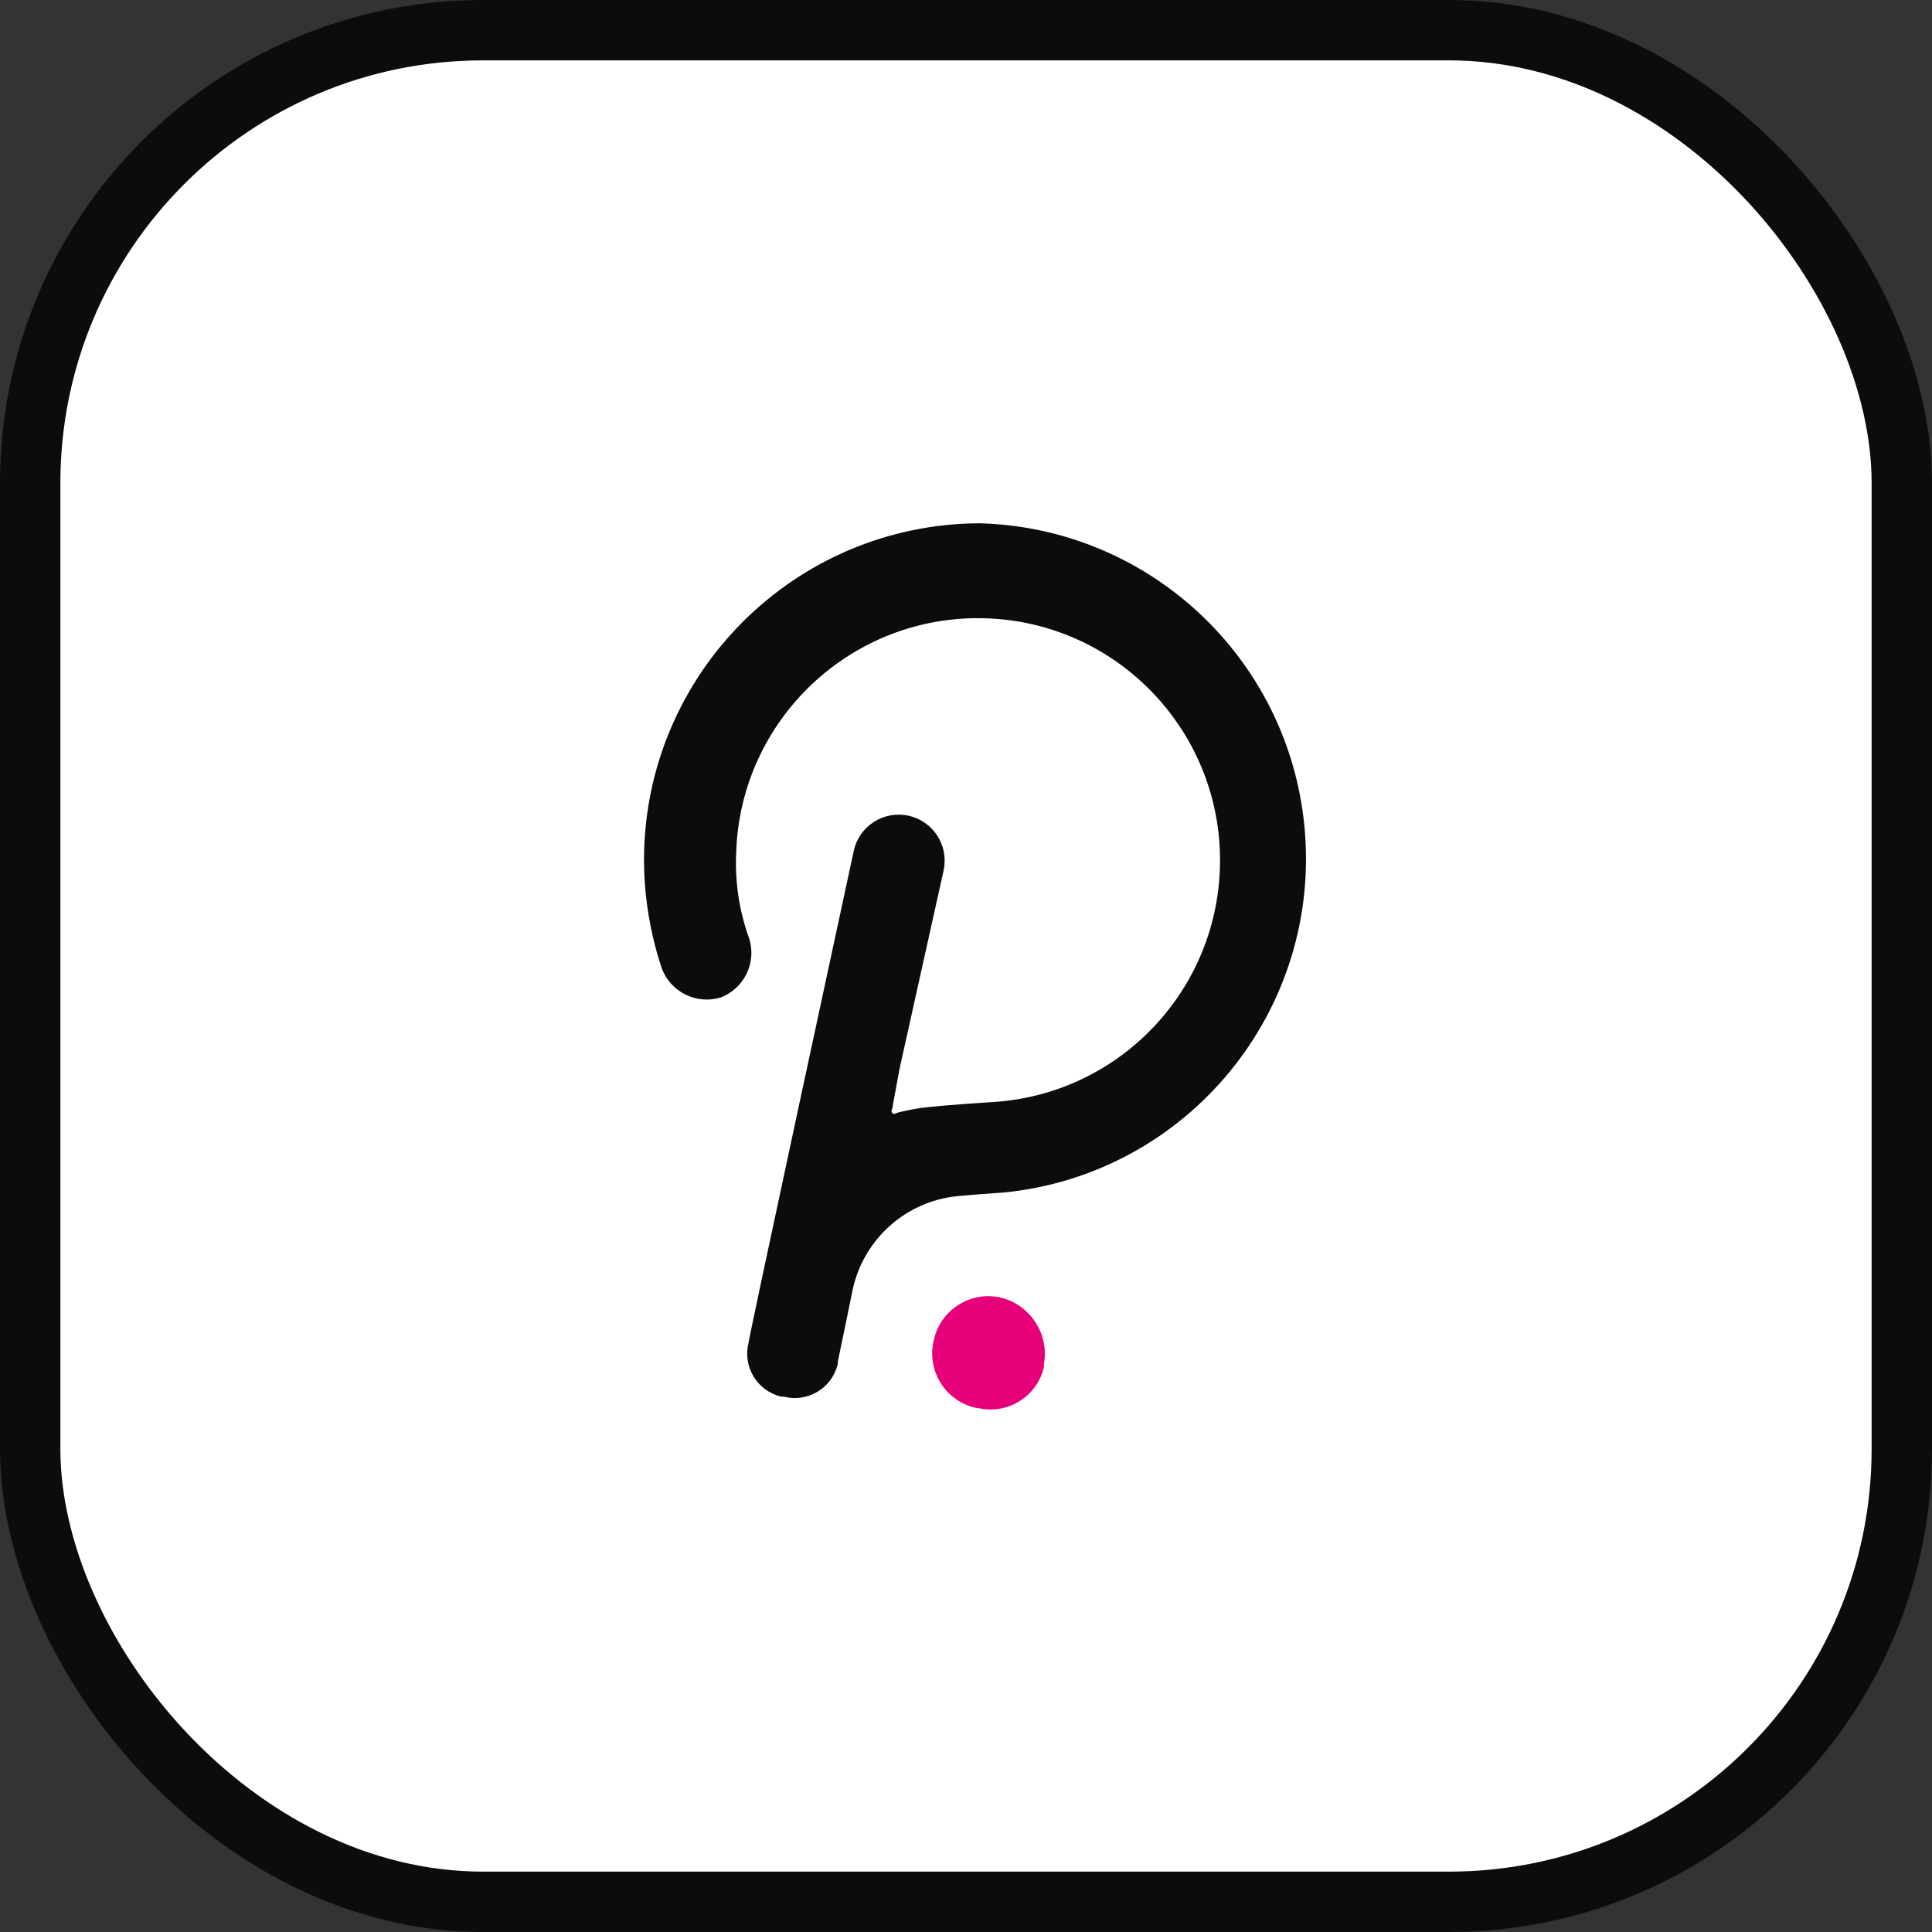
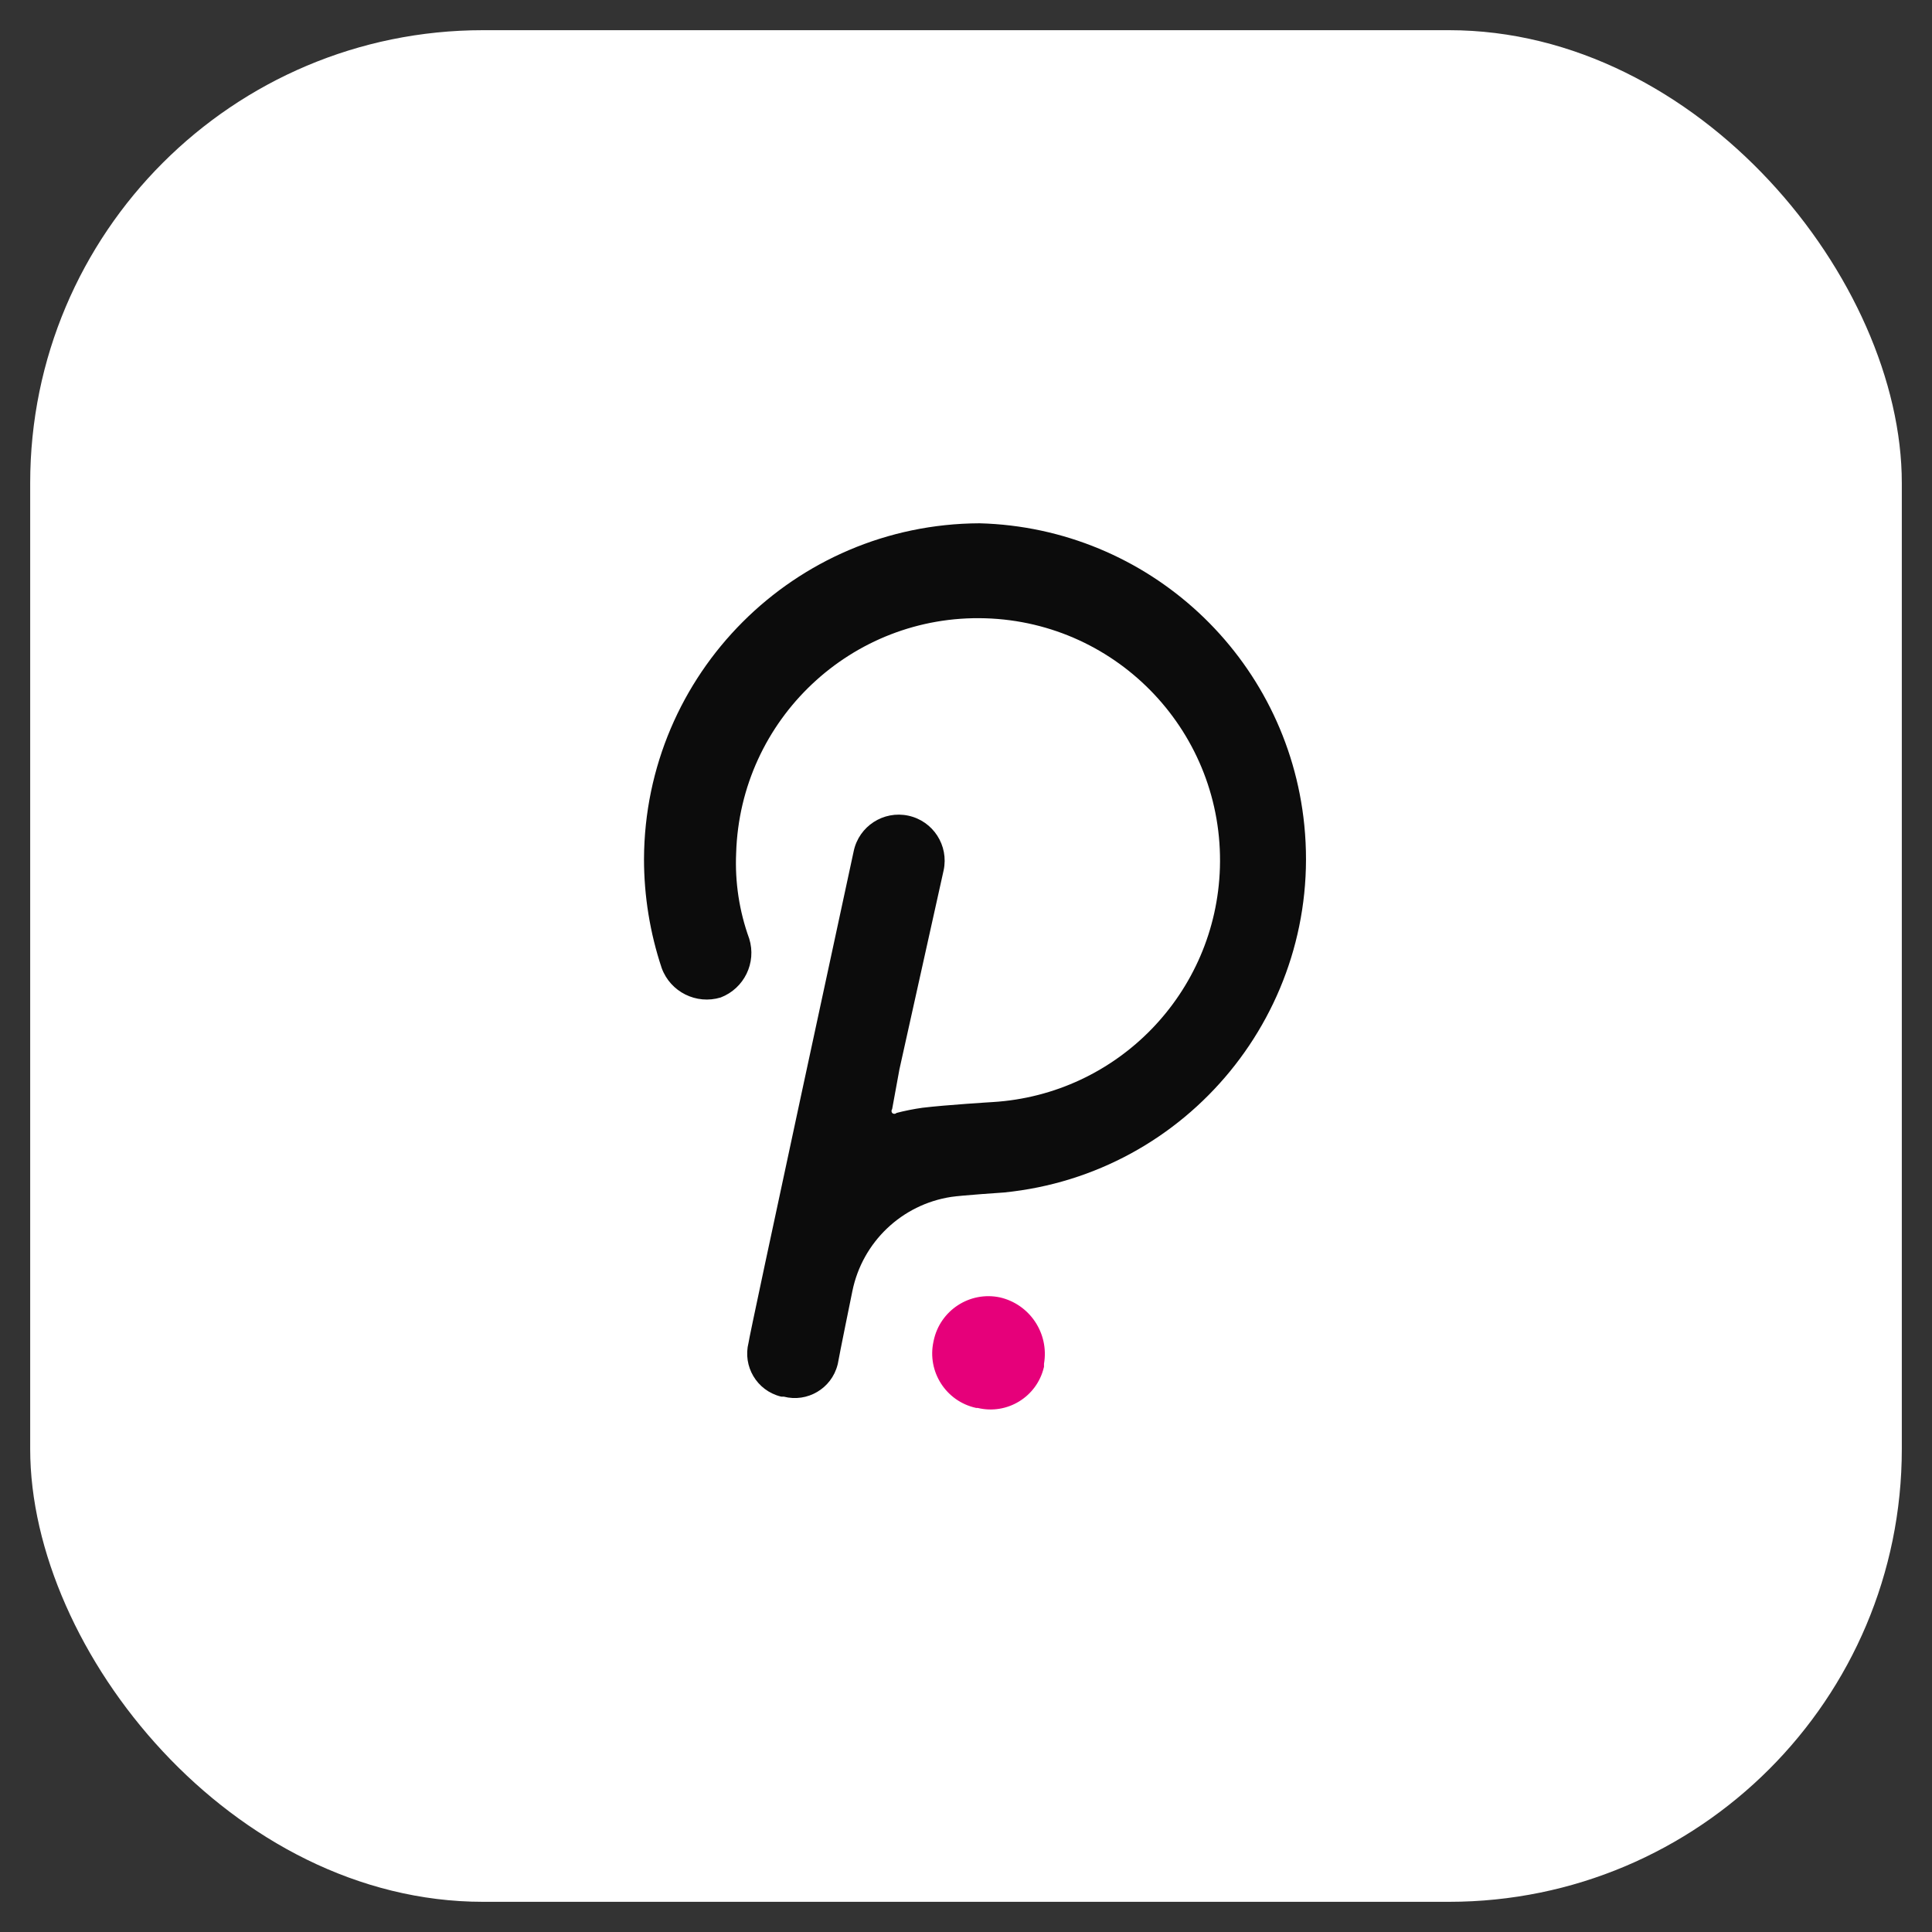
<svg xmlns="http://www.w3.org/2000/svg" width="96" height="96" viewBox="0 0 96 96" fill="none">
  <rect x="0" y="0" width="96" height="96" fill="#333333" stroke="none" />
  <rect x="1.5" y="1.5" width="93" height="93" rx="22.5" fill="white" />
  <g clip-path="url(#clip0)">
-     <path d="M48.668 26.002C39.478 26.039 32.037 33.486 32 42.683C32 44.525 32.297 46.355 32.879 48.102C33.313 49.291 34.602 49.931 35.811 49.564C36.98 49.115 37.601 47.836 37.228 46.64C36.734 45.278 36.514 43.834 36.579 42.388C36.78 35.745 42.322 30.521 48.96 30.722C55.598 30.923 60.817 36.47 60.617 43.113C60.429 49.332 55.535 54.382 49.328 54.761C49.328 54.761 46.988 54.903 45.824 55.046C45.395 55.107 44.97 55.192 44.55 55.299C44.49 55.361 44.393 55.361 44.332 55.301L44.33 55.299C44.288 55.245 44.288 55.167 44.33 55.112L44.692 53.135L46.889 43.245C47.153 42.01 46.367 40.794 45.133 40.53C43.899 40.266 42.684 41.053 42.421 42.288C42.421 42.288 37.195 66.497 37.195 66.717C36.896 67.894 37.606 69.09 38.782 69.389C38.794 69.392 38.808 69.396 38.821 69.398H38.942C40.116 69.702 41.315 68.995 41.617 67.82C41.623 67.8 41.628 67.781 41.632 67.76C41.628 67.723 41.628 67.686 41.632 67.651C41.697 67.366 42.356 64.145 42.356 64.145C42.855 61.713 44.813 59.85 47.264 59.474C47.768 59.396 49.888 59.254 49.888 59.254C59.043 58.341 65.725 50.172 64.811 41.01C63.978 32.654 57.06 26.22 48.668 26.002Z" fill="#0C0C0C" />
+     <path d="M48.668 26.002C39.478 26.039 32.037 33.486 32 42.683C32 44.525 32.297 46.355 32.879 48.102C33.313 49.291 34.602 49.931 35.811 49.564C36.98 49.115 37.601 47.836 37.228 46.64C36.734 45.278 36.514 43.834 36.579 42.388C36.78 35.745 42.322 30.521 48.96 30.722C55.598 30.923 60.817 36.47 60.617 43.113C60.429 49.332 55.535 54.382 49.328 54.761C49.328 54.761 46.988 54.903 45.824 55.046C45.395 55.107 44.97 55.192 44.55 55.299C44.49 55.361 44.393 55.361 44.332 55.301L44.33 55.299C44.288 55.245 44.288 55.167 44.33 55.112L44.692 53.135L46.889 43.245C47.153 42.01 46.367 40.794 45.133 40.53C43.899 40.266 42.684 41.053 42.421 42.288C42.421 42.288 37.195 66.497 37.195 66.717C36.896 67.894 37.606 69.09 38.782 69.389C38.794 69.392 38.808 69.396 38.821 69.398H38.942C40.116 69.702 41.315 68.995 41.617 67.82C41.623 67.8 41.628 67.781 41.632 67.76C41.697 67.366 42.356 64.145 42.356 64.145C42.855 61.713 44.813 59.85 47.264 59.474C47.768 59.396 49.888 59.254 49.888 59.254C59.043 58.341 65.725 50.172 64.811 41.01C63.978 32.654 57.06 26.22 48.668 26.002Z" fill="#0C0C0C" />
    <path d="M49.679 64.465C48.176 64.152 46.706 65.118 46.393 66.62C46.39 66.634 46.388 66.648 46.384 66.663C46.059 68.156 47.005 69.632 48.499 69.958C48.501 69.958 48.503 69.958 48.505 69.96H48.582C50.044 70.313 51.516 69.412 51.867 67.95C51.871 67.94 51.873 67.927 51.876 67.917V67.764C52.135 66.254 51.171 64.806 49.679 64.465Z" fill="#E6007A" />
  </g>
-   <rect x="1.5" y="1.5" width="93" height="93" rx="22.5" stroke="#0C0C0C" stroke-width="3" />
  <defs>
    <clipPath id="clip0">
      <rect width="32.895" height="44.034" fill="white" transform="translate(32 26.002)" />
    </clipPath>
  </defs>
</svg>